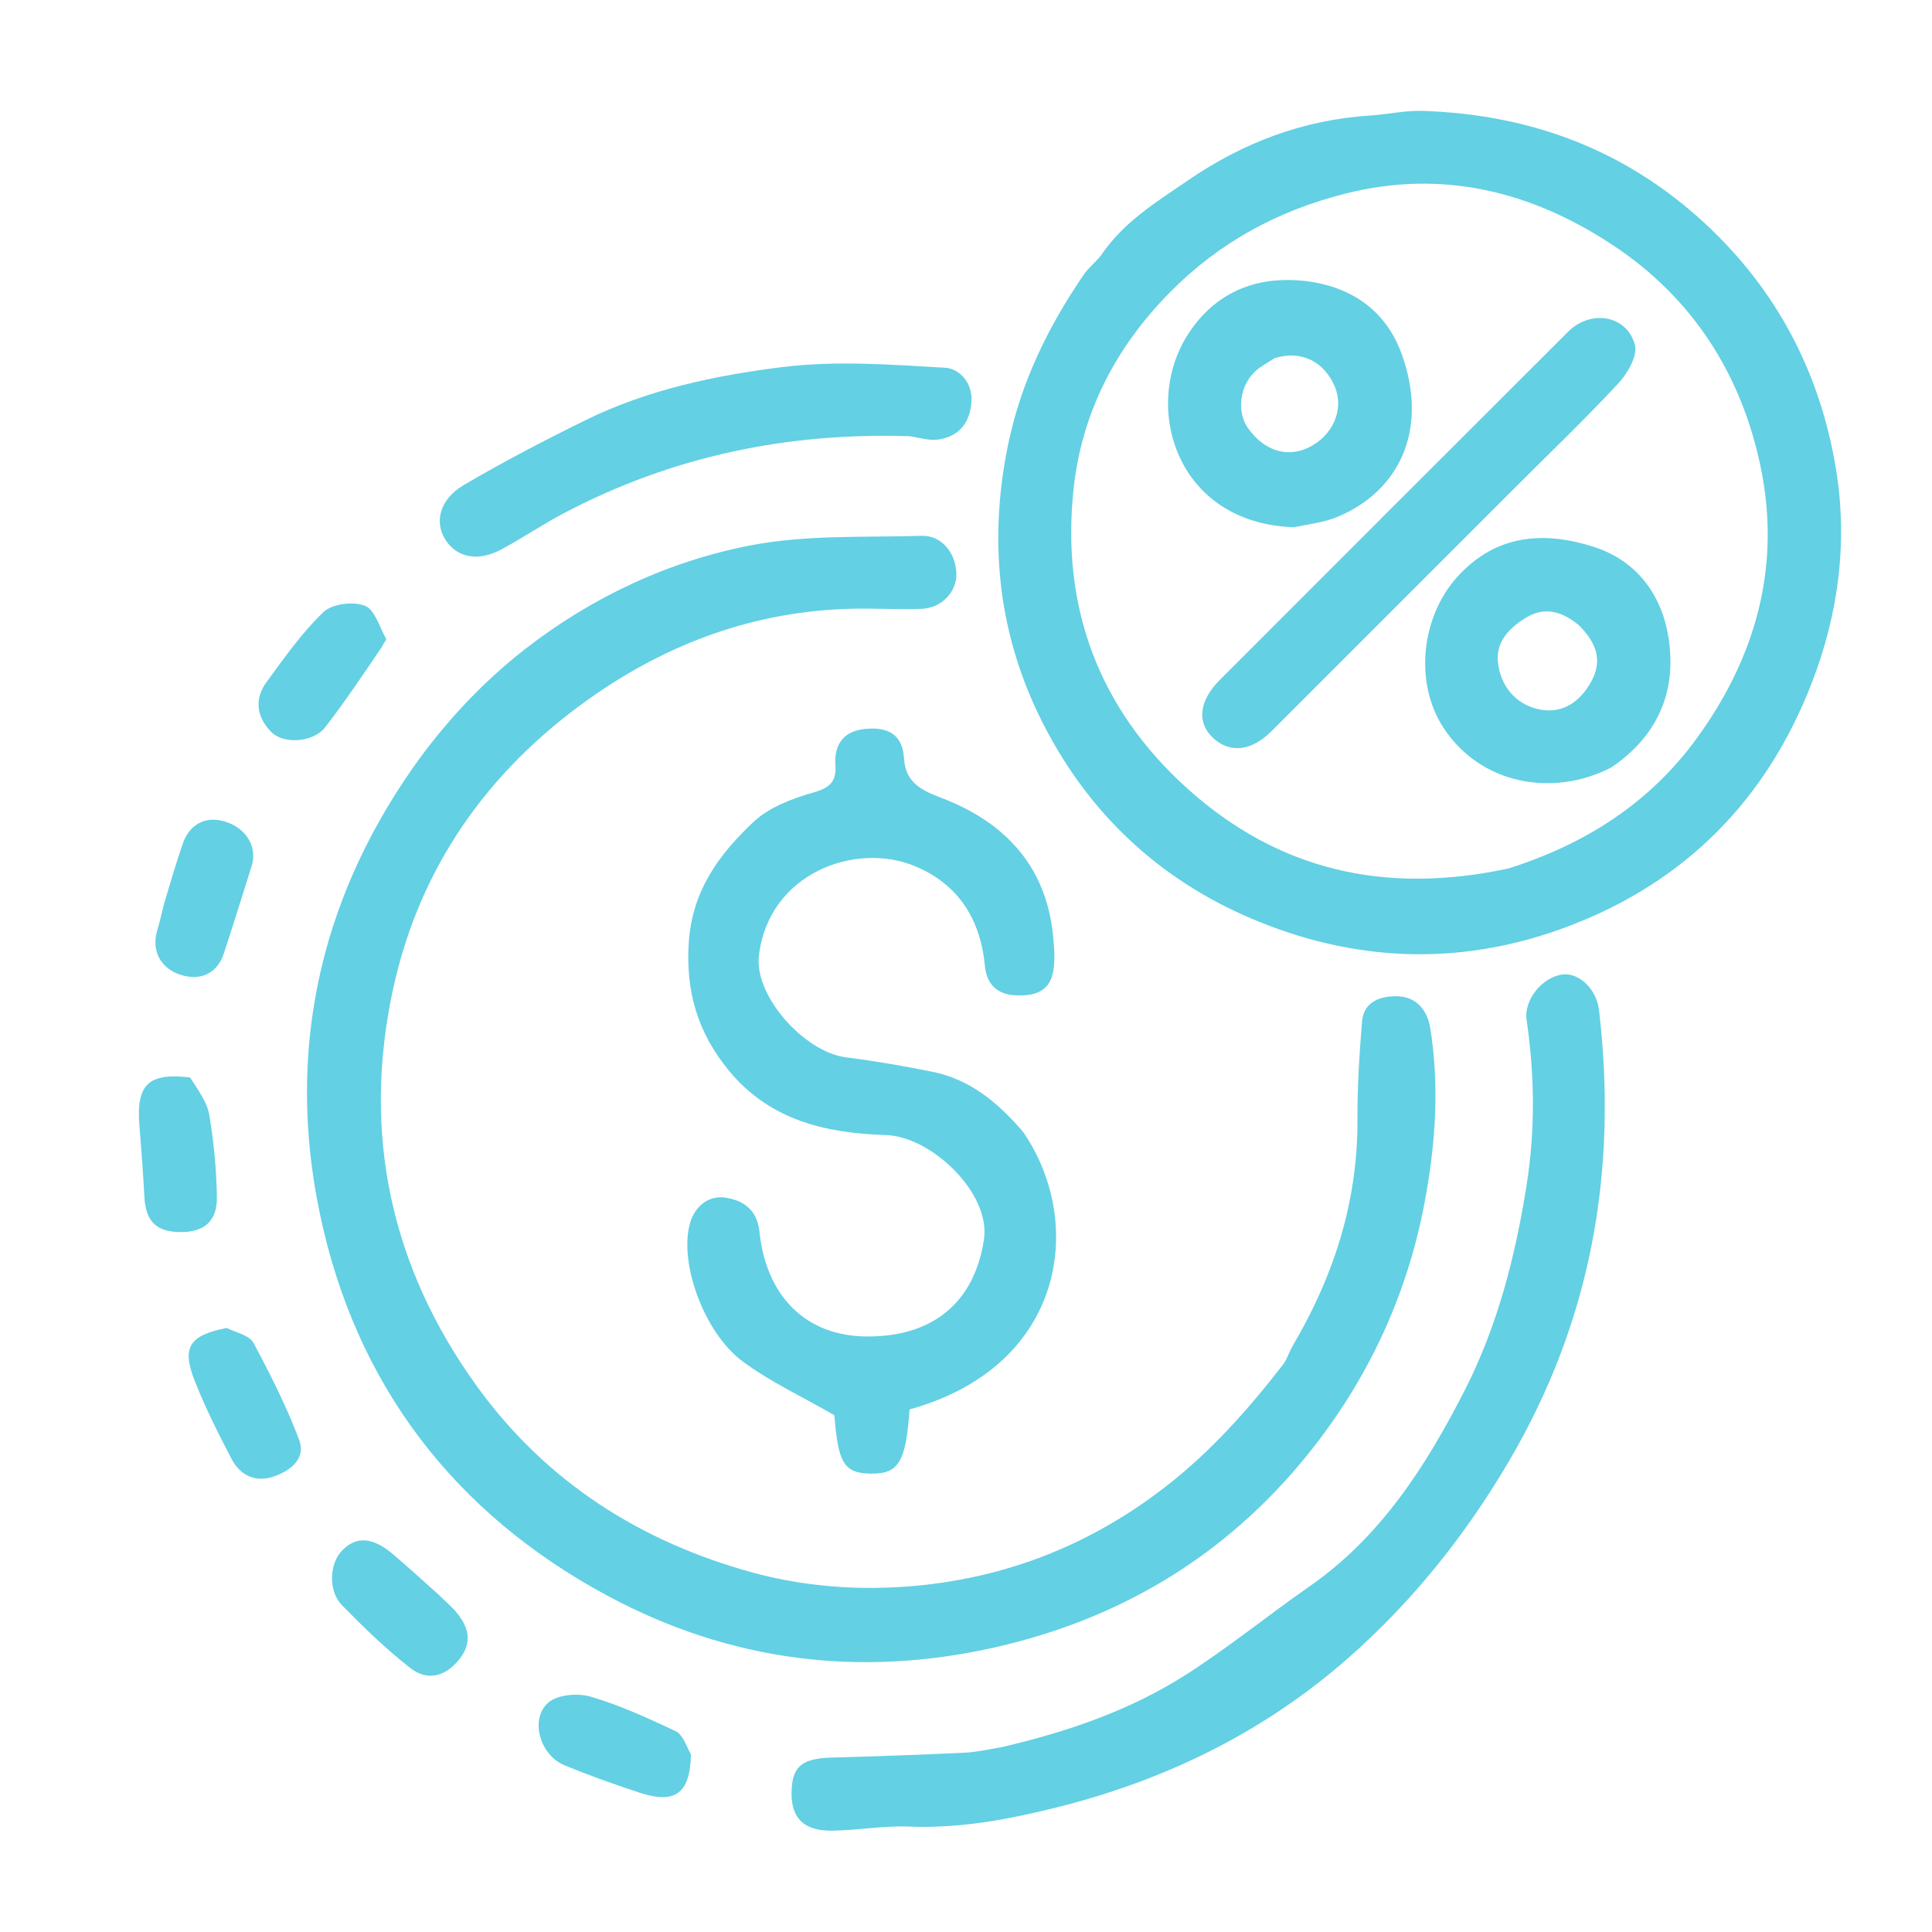
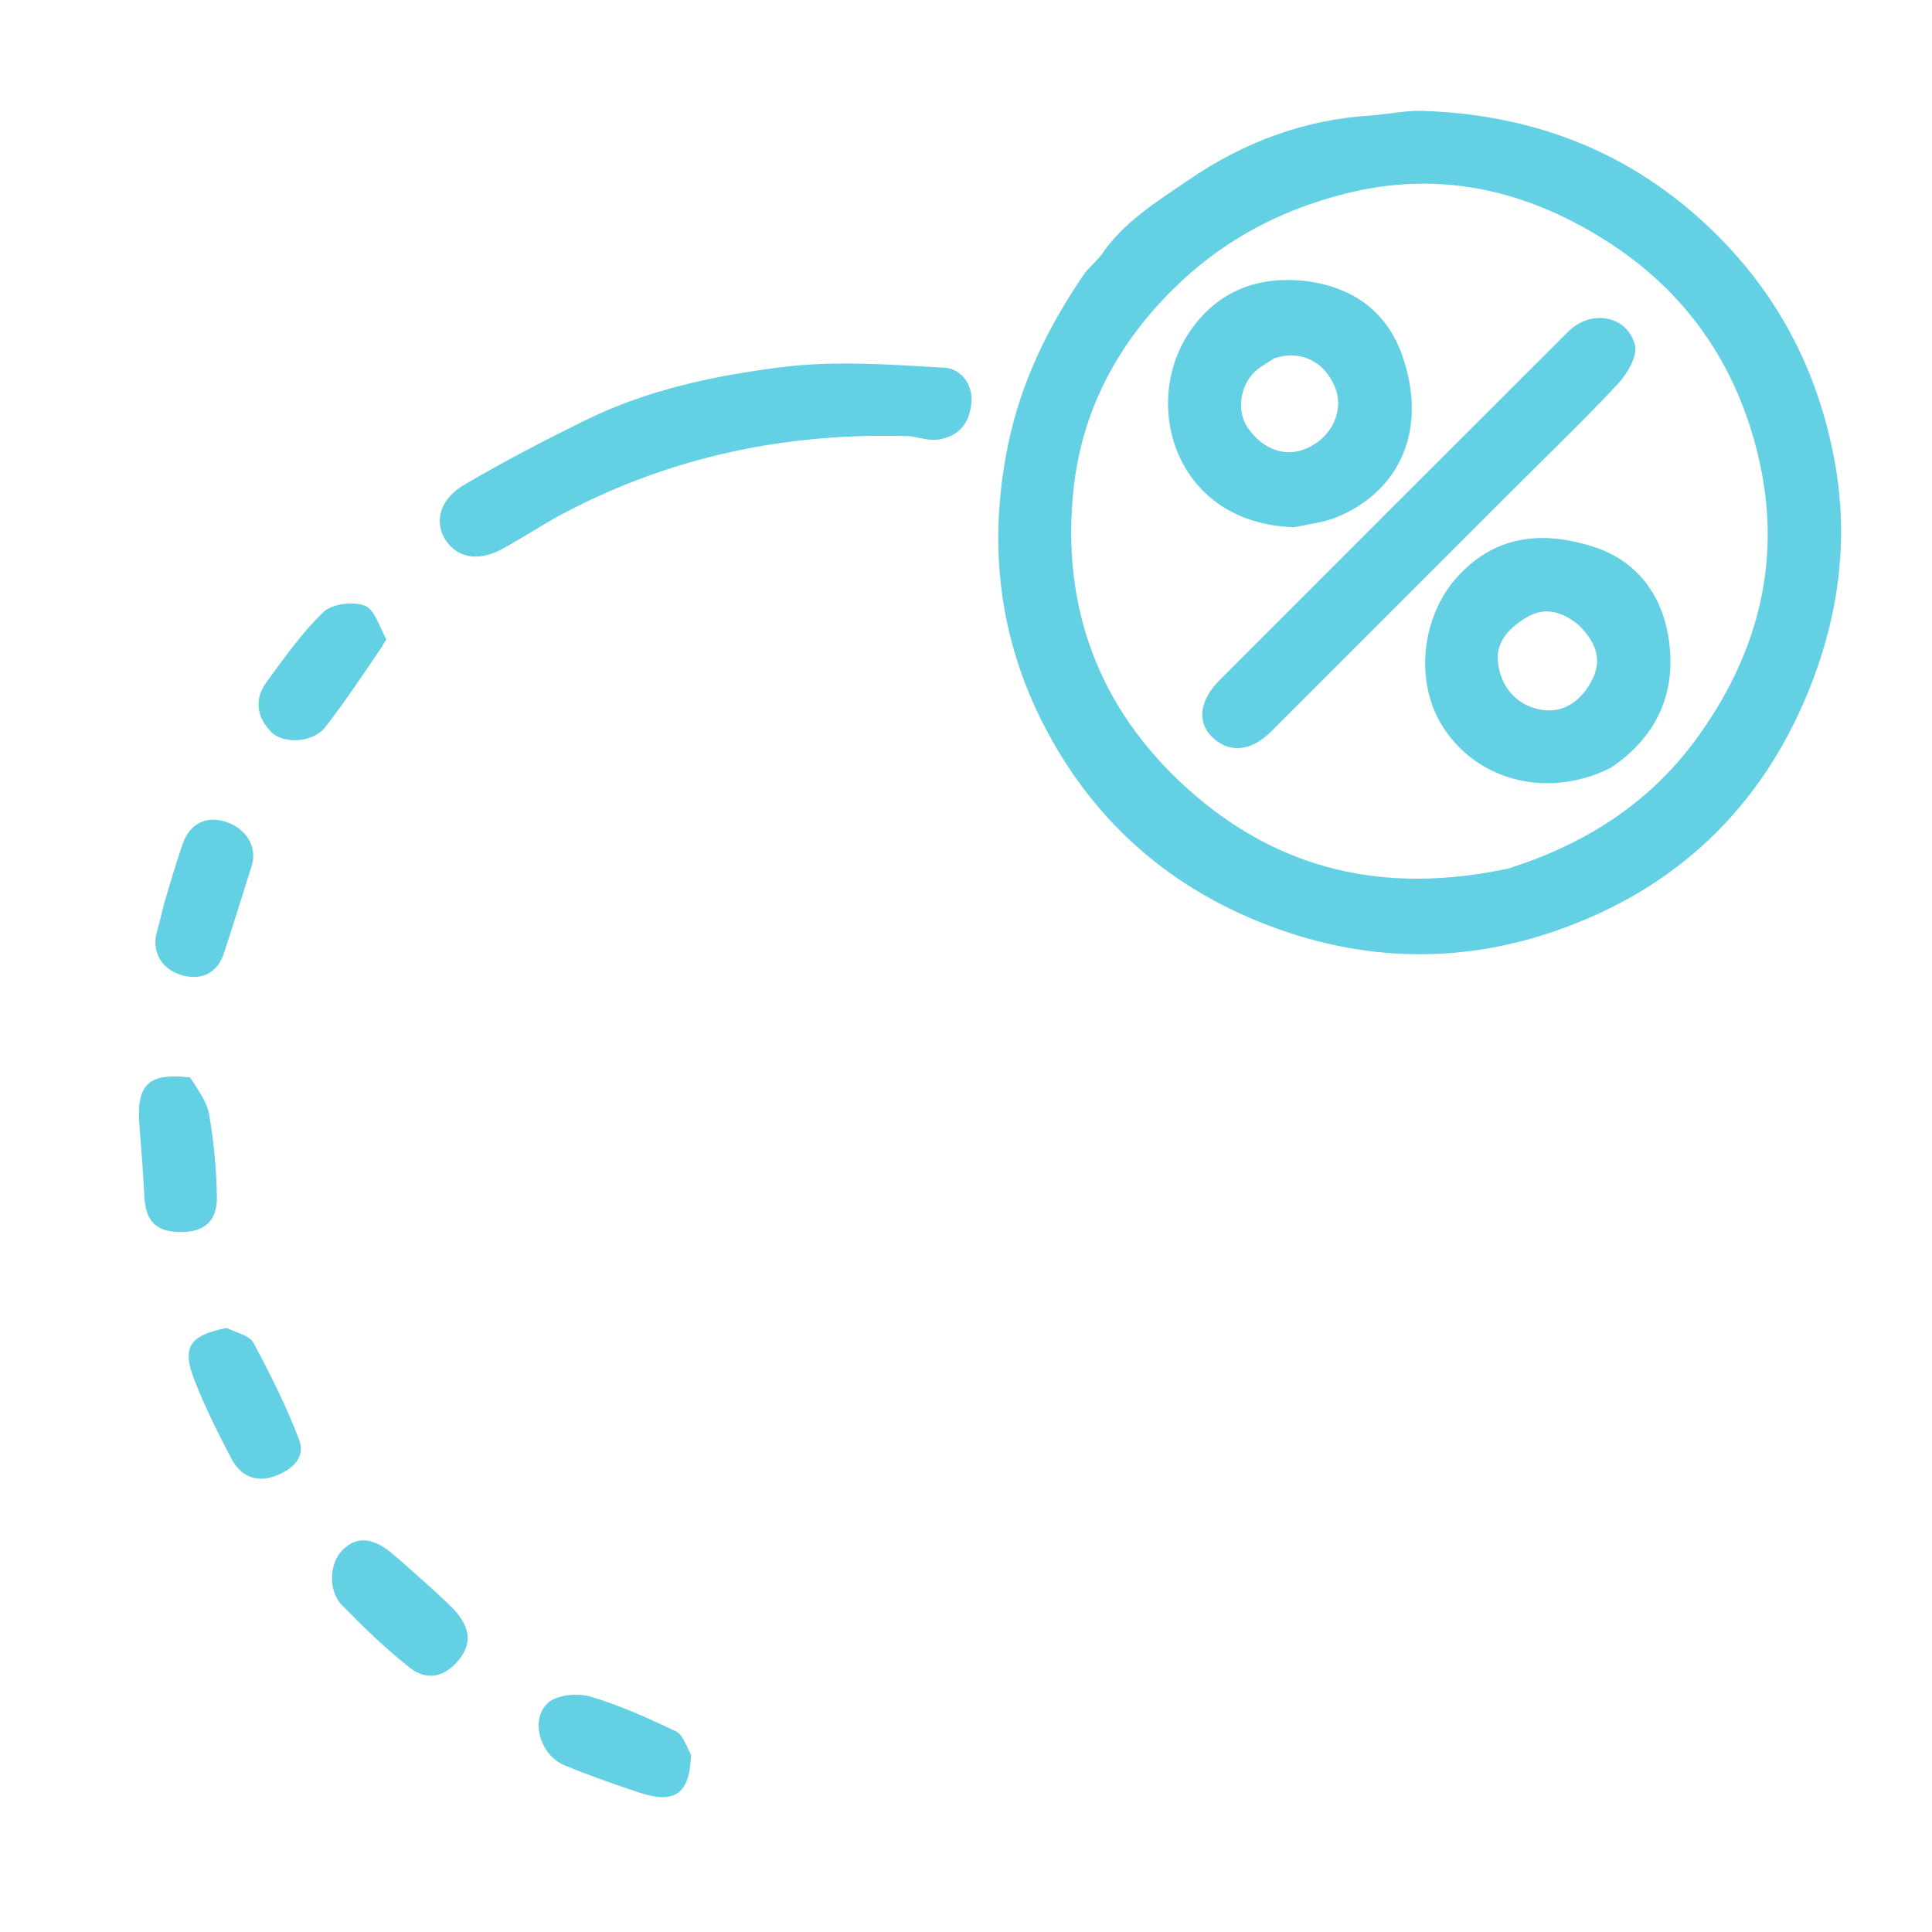
<svg xmlns="http://www.w3.org/2000/svg" fill="none" viewBox="0 0 65 65" height="65" width="65">
-   <path fill="#63D0E4" d="M43.486 45.287C44.894 42.899 45.685 40.399 45.67 37.658C45.663 36.561 45.736 35.461 45.824 34.366C45.882 33.654 46.521 33.499 47.035 33.519C47.615 33.542 48.017 33.937 48.122 34.601C48.432 36.558 48.295 38.501 47.935 40.426C47.373 43.437 46.134 46.175 44.267 48.593C41.504 52.17 37.874 54.43 33.463 55.426C28.92 56.452 24.55 55.89 20.468 53.703C15.27 50.919 11.952 46.563 10.754 40.799C9.636 35.42 10.73 30.351 13.885 25.842C14.926 24.355 16.221 22.964 17.65 21.85C19.873 20.117 22.457 18.891 25.228 18.353C27.108 17.987 29.083 18.084 31.017 18.028C31.684 18.009 32.159 18.608 32.176 19.302C32.191 19.911 31.683 20.458 31.004 20.483C30.221 20.513 29.434 20.462 28.65 20.481C25.392 20.56 22.471 21.634 19.828 23.506C16.386 25.945 14.093 29.218 13.214 33.325C12.184 38.141 13.142 42.629 16.053 46.65C18.384 49.869 21.568 51.883 25.345 52.913C26.767 53.3 28.305 53.464 29.78 53.416C33.262 53.303 36.422 52.184 39.213 50.019C40.744 48.832 41.999 47.417 43.17 45.904C43.297 45.74 43.354 45.523 43.486 45.287Z" />
  <path fill="#63D0E3" d="M37.039 8.596C37.803 7.464 38.897 6.803 39.952 6.079C41.818 4.797 43.849 4.028 46.114 3.886C46.694 3.85 47.274 3.712 47.851 3.73C51.487 3.849 54.691 5.032 57.392 7.546C59.761 9.752 61.181 12.454 61.739 15.598C62.208 18.249 61.843 20.834 60.813 23.331C59.212 27.212 56.398 29.867 52.493 31.264C49.013 32.51 45.501 32.359 42.071 30.891C38.961 29.56 36.635 27.352 35.111 24.381C33.596 21.426 33.239 18.276 33.911 14.985C34.346 12.859 35.264 10.993 36.466 9.234C36.615 9.015 36.838 8.846 37.039 8.596ZM50.74 29.222C53.293 28.417 55.47 27.048 57.065 24.868C59.077 22.116 59.937 19.042 59.227 15.671C58.569 12.55 56.917 9.995 54.236 8.23C51.505 6.431 48.512 5.691 45.258 6.515C42.998 7.088 41.041 8.137 39.365 9.832C37.522 11.695 36.4 13.895 36.123 16.416C35.689 20.38 36.941 23.826 39.956 26.537C43.032 29.301 46.612 30.102 50.74 29.222Z" />
-   <path fill="#63D0E4" d="M34.419 38.079C36.524 41.129 35.846 45.965 30.603 47.418C30.475 49.186 30.237 49.586 29.316 49.579C28.395 49.572 28.198 49.231 28.072 47.614C26.968 46.978 25.913 46.488 24.996 45.812C23.668 44.831 22.833 42.45 23.218 41.144C23.404 40.51 23.913 40.218 24.393 40.291C24.921 40.371 25.465 40.628 25.549 41.429C25.773 43.589 27.087 44.943 29.141 44.964C31.361 44.986 32.777 43.843 33.104 41.704C33.34 40.154 31.345 38.235 29.805 38.188C27.793 38.126 25.9 37.697 24.521 36.018C23.476 34.747 23.059 33.357 23.175 31.683C23.296 29.948 24.207 28.726 25.357 27.647C25.881 27.155 26.659 26.866 27.372 26.661C27.929 26.5 28.145 26.298 28.107 25.729C28.061 25.047 28.387 24.595 29.095 24.525C29.824 24.453 30.363 24.66 30.416 25.525C30.463 26.291 30.946 26.57 31.647 26.835C33.779 27.64 35.199 29.113 35.431 31.496C35.47 31.901 35.506 32.325 35.427 32.718C35.287 33.414 34.711 33.523 34.119 33.483C33.536 33.443 33.194 33.099 33.138 32.509C32.991 30.946 32.262 29.765 30.8 29.148C28.782 28.298 25.851 29.38 25.532 32.163C25.378 33.512 27.062 35.395 28.463 35.573C29.44 35.697 30.413 35.865 31.378 36.061C32.633 36.316 33.569 37.088 34.419 38.079Z" />
-   <path fill="#63D0E3" d="M33.7 58.781C35.929 58.262 38.028 57.541 39.91 56.337C41.342 55.42 42.667 54.34 44.064 53.367C46.469 51.693 47.989 49.301 49.279 46.774C50.378 44.622 50.979 42.287 51.359 39.884C51.655 38.013 51.634 36.175 51.361 34.317C51.261 33.642 51.886 32.879 52.56 32.786C53.111 32.711 53.712 33.263 53.796 33.977C54.432 39.37 53.545 44.44 50.759 49.174C49.291 51.67 47.516 53.885 45.361 55.781C42.549 58.254 39.263 59.87 35.634 60.787C33.978 61.206 32.314 61.523 30.586 61.453C29.733 61.419 28.875 61.575 28.018 61.591C27.067 61.609 26.629 61.188 26.631 60.345C26.633 59.435 26.962 59.158 28.002 59.13C29.477 59.091 30.952 59.037 32.426 58.97C32.834 58.951 33.239 58.861 33.7 58.781Z" />
  <path fill="#63D0E3" d="M30.625 14.677C26.487 14.54 22.622 15.352 19.006 17.247C18.281 17.627 17.6 18.09 16.879 18.479C16.078 18.91 15.363 18.765 14.975 18.142C14.607 17.55 14.798 16.791 15.606 16.317C16.939 15.533 18.316 14.817 19.704 14.134C21.788 13.11 24.056 12.632 26.321 12.35C28.121 12.126 29.977 12.267 31.801 12.373C32.266 12.4 32.739 12.871 32.682 13.54C32.622 14.248 32.258 14.684 31.565 14.788C31.284 14.83 30.984 14.738 30.625 14.677Z" />
  <path fill="#63D0E4" d="M14.76 53.654C14.993 53.885 15.205 54.058 15.373 54.266C15.799 54.79 15.897 55.31 15.404 55.885C14.914 56.455 14.325 56.528 13.8 56.117C12.983 55.478 12.231 54.747 11.504 54.004C11.037 53.526 11.082 52.611 11.501 52.174C11.978 51.675 12.535 51.706 13.225 52.292C13.731 52.722 14.221 53.172 14.76 53.654Z" />
  <path fill="#63D0E3" d="M23.247 59.032C23.213 60.348 22.714 60.707 21.509 60.31C20.659 60.03 19.814 59.73 18.988 59.389C18.17 59.052 17.815 57.849 18.442 57.287C18.748 57.014 19.436 56.954 19.868 57.081C20.856 57.371 21.805 57.806 22.739 58.248C22.969 58.358 23.081 58.719 23.247 59.032Z" />
  <path fill="#64D0E4" d="M7.622 44.678C7.977 44.842 8.398 44.934 8.53 45.181C9.095 46.239 9.64 47.318 10.063 48.437C10.305 49.078 9.771 49.481 9.215 49.675C8.609 49.885 8.086 49.648 7.795 49.092C7.34 48.224 6.897 47.343 6.541 46.431C6.109 45.323 6.372 44.928 7.622 44.678Z" />
  <path fill="#63D0E4" d="M5.519 30.407C5.733 29.686 5.926 29.028 6.151 28.381C6.387 27.702 6.95 27.434 7.609 27.653C8.302 27.883 8.665 28.513 8.466 29.14C8.155 30.12 7.851 31.103 7.53 32.081C7.312 32.741 6.761 33.008 6.094 32.802C5.409 32.591 5.088 31.995 5.287 31.313C5.368 31.035 5.437 30.753 5.519 30.407Z" />
  <path fill="#63D0E4" d="M12.855 21.753C12.213 22.701 11.607 23.607 10.941 24.467C10.548 24.976 9.551 25.056 9.124 24.625C8.642 24.139 8.544 23.526 8.963 22.954C9.564 22.134 10.156 21.288 10.884 20.591C11.174 20.313 11.883 20.227 12.276 20.379C12.61 20.508 12.769 21.1 12.991 21.495C13.008 21.527 12.91 21.624 12.855 21.753Z" />
  <path fill="#63D0E4" d="M6.397 36.25C6.662 36.677 6.965 37.069 7.038 37.5C7.193 38.414 7.283 39.348 7.297 40.275C7.31 41.101 6.85 41.469 6.035 41.452C5.245 41.435 4.901 41.078 4.858 40.268C4.815 39.469 4.757 38.669 4.691 37.871C4.573 36.456 5.022 36.089 6.397 36.25Z" />
  <path fill="#63D0E3" d="M50.914 16.464C48.174 19.204 45.475 21.903 42.776 24.602C42.105 25.272 41.38 25.355 40.812 24.827C40.259 24.314 40.336 23.578 41.041 22.873C44.944 18.966 48.849 15.061 52.758 11.16C53.519 10.401 54.739 10.599 55.006 11.608C55.102 11.972 54.753 12.569 54.441 12.905C53.317 14.113 52.122 15.256 50.914 16.464Z" />
  <path fill="#63D0E3" d="M43.533 17.738C39.558 17.61 38.396 13.655 39.984 11.224C40.876 9.858 42.184 9.343 43.613 9.429C45.182 9.523 46.56 10.257 47.157 11.907C48.086 14.48 47.055 16.544 44.979 17.397C44.546 17.575 44.064 17.632 43.533 17.738ZM42.88 12.051C42.66 12.198 42.416 12.32 42.226 12.498C41.704 12.984 41.605 13.858 41.983 14.397C42.505 15.138 43.25 15.397 43.962 15.085C44.83 14.705 45.242 13.786 44.901 12.992C44.542 12.157 43.769 11.771 42.88 12.051Z" />
  <path fill="#63D0E4" d="M54.213 25.819C52.236 26.84 49.789 26.389 48.549 24.461C47.586 22.964 47.801 20.754 49.048 19.388C50.378 17.931 52.03 17.882 53.637 18.404C55.322 18.952 56.161 20.419 56.199 22.169C56.231 23.675 55.541 24.919 54.213 25.819ZM53.131 21.046C52.588 20.585 51.977 20.388 51.338 20.782C50.79 21.119 50.31 21.59 50.399 22.305C50.493 23.071 50.964 23.657 51.701 23.847C52.425 24.034 53.036 23.735 53.461 23.059C53.921 22.326 53.79 21.712 53.131 21.046Z" />
</svg>